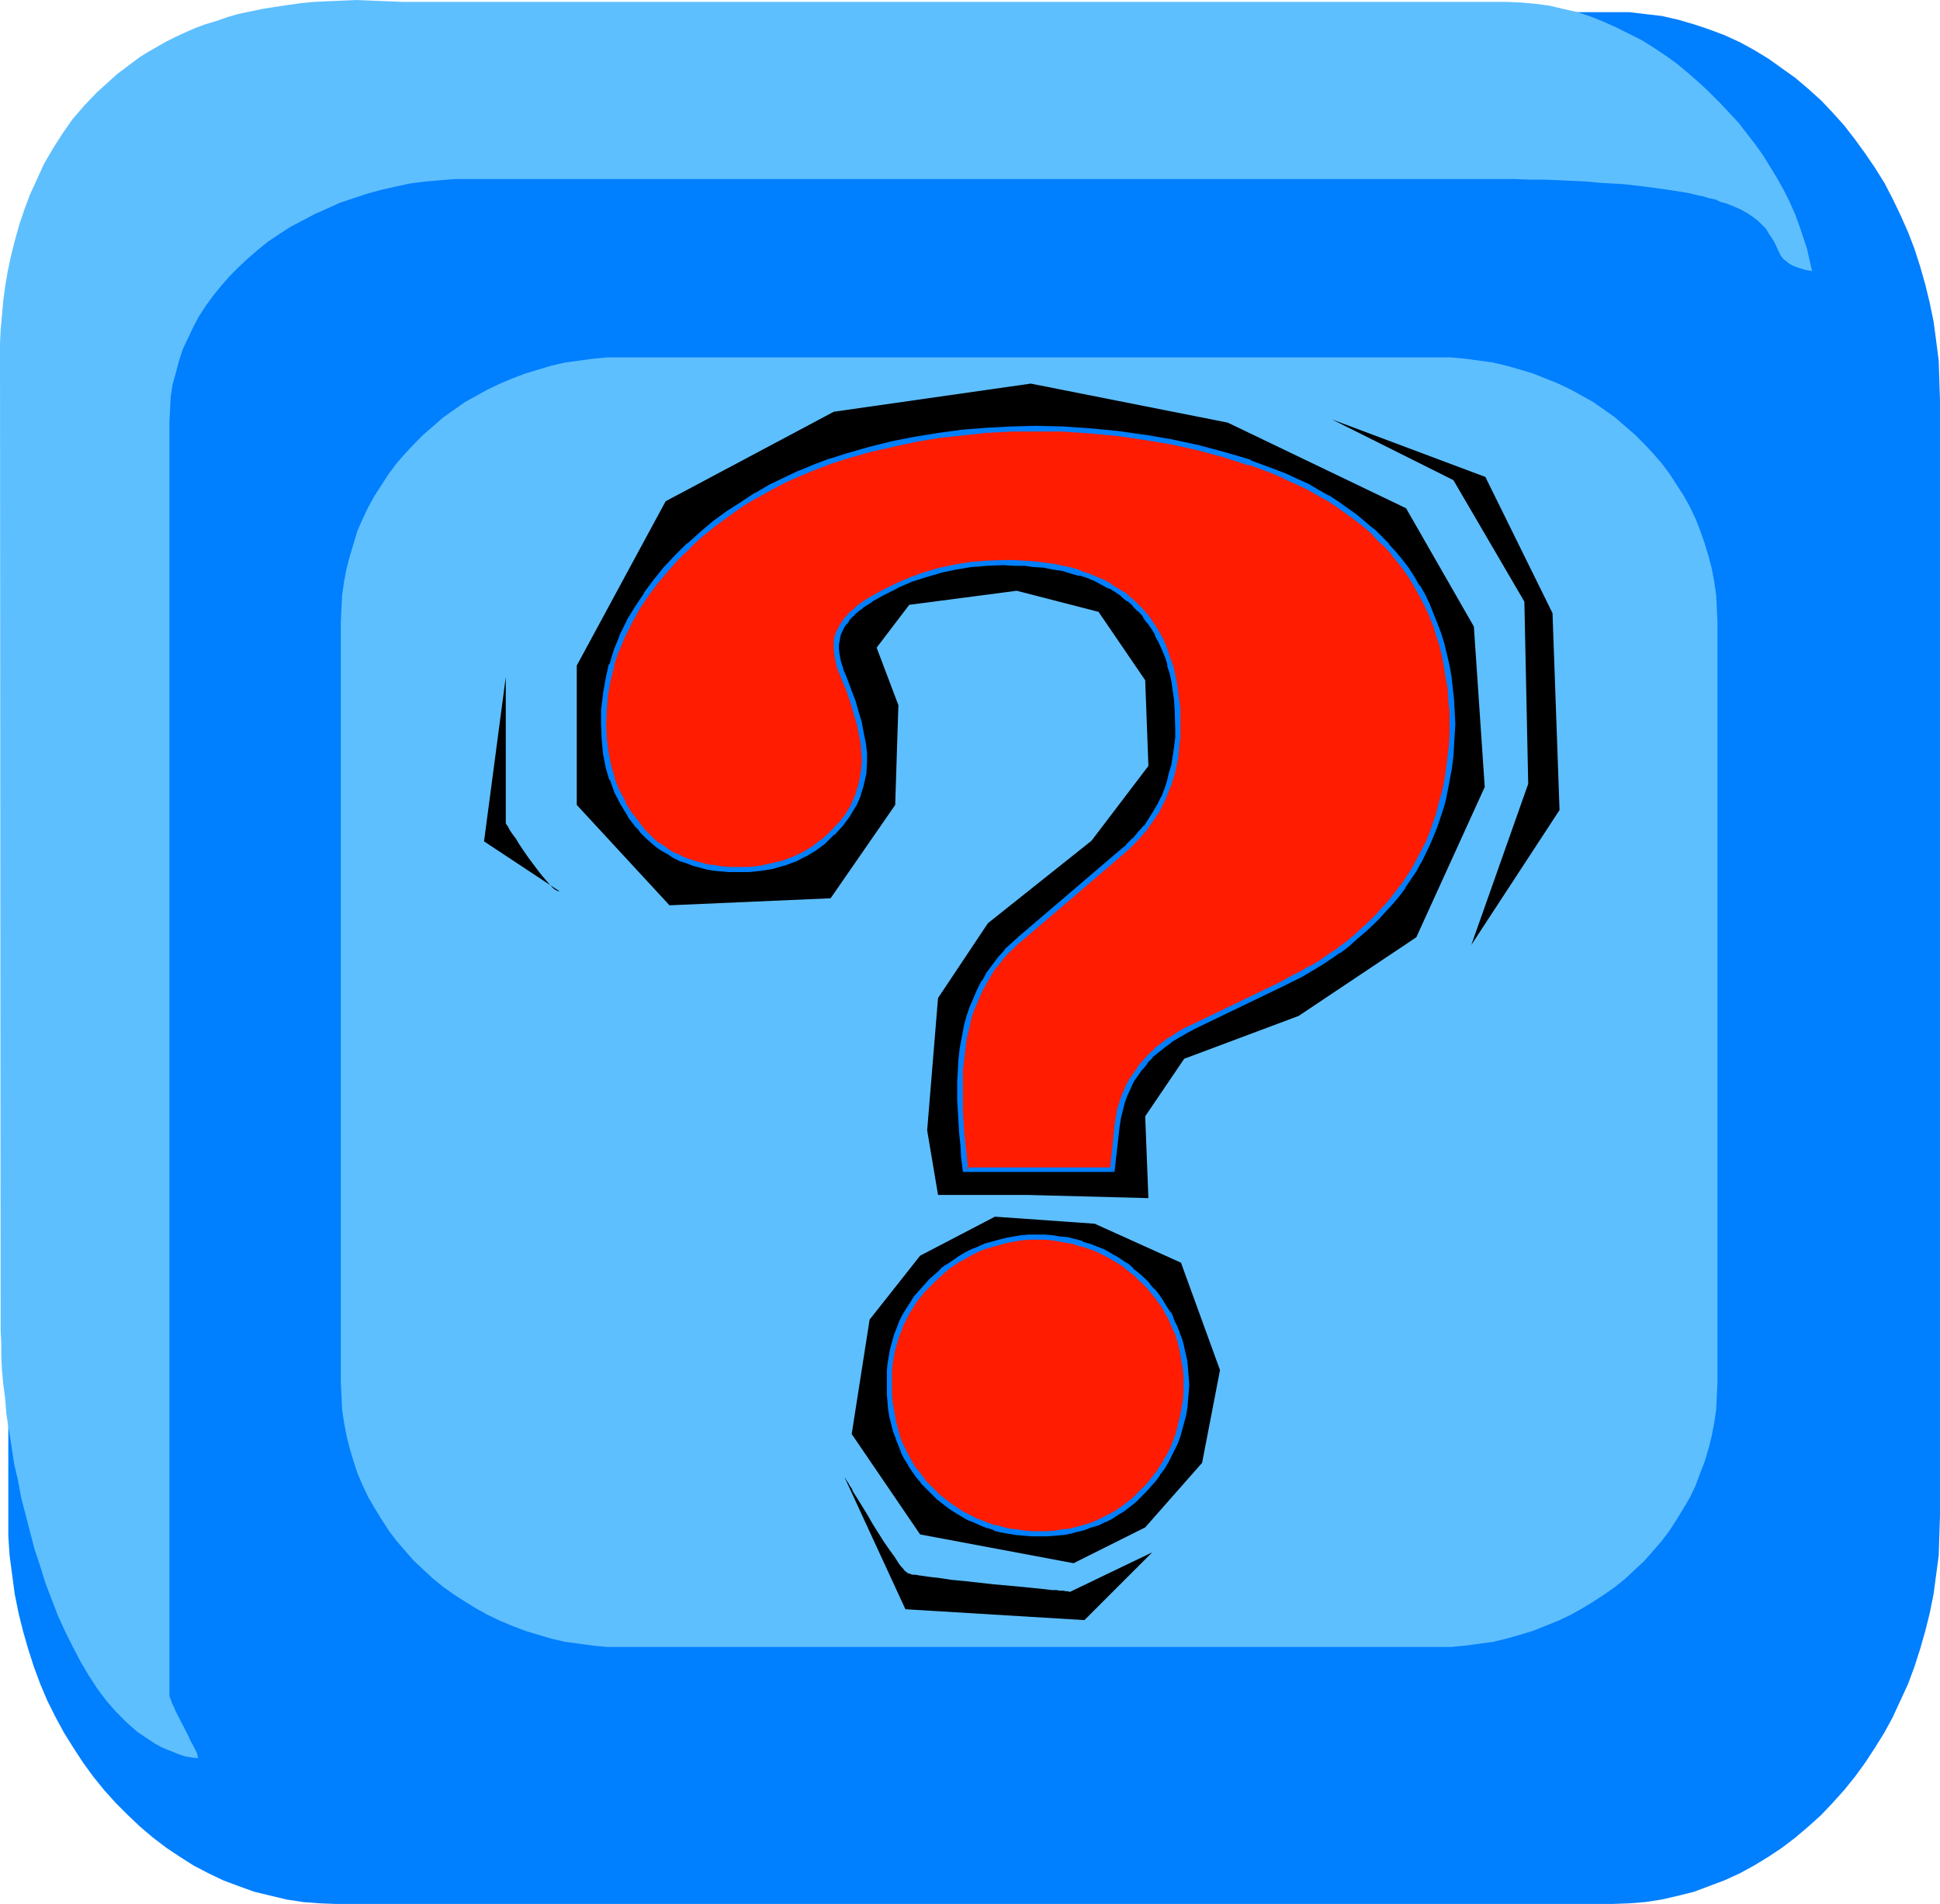
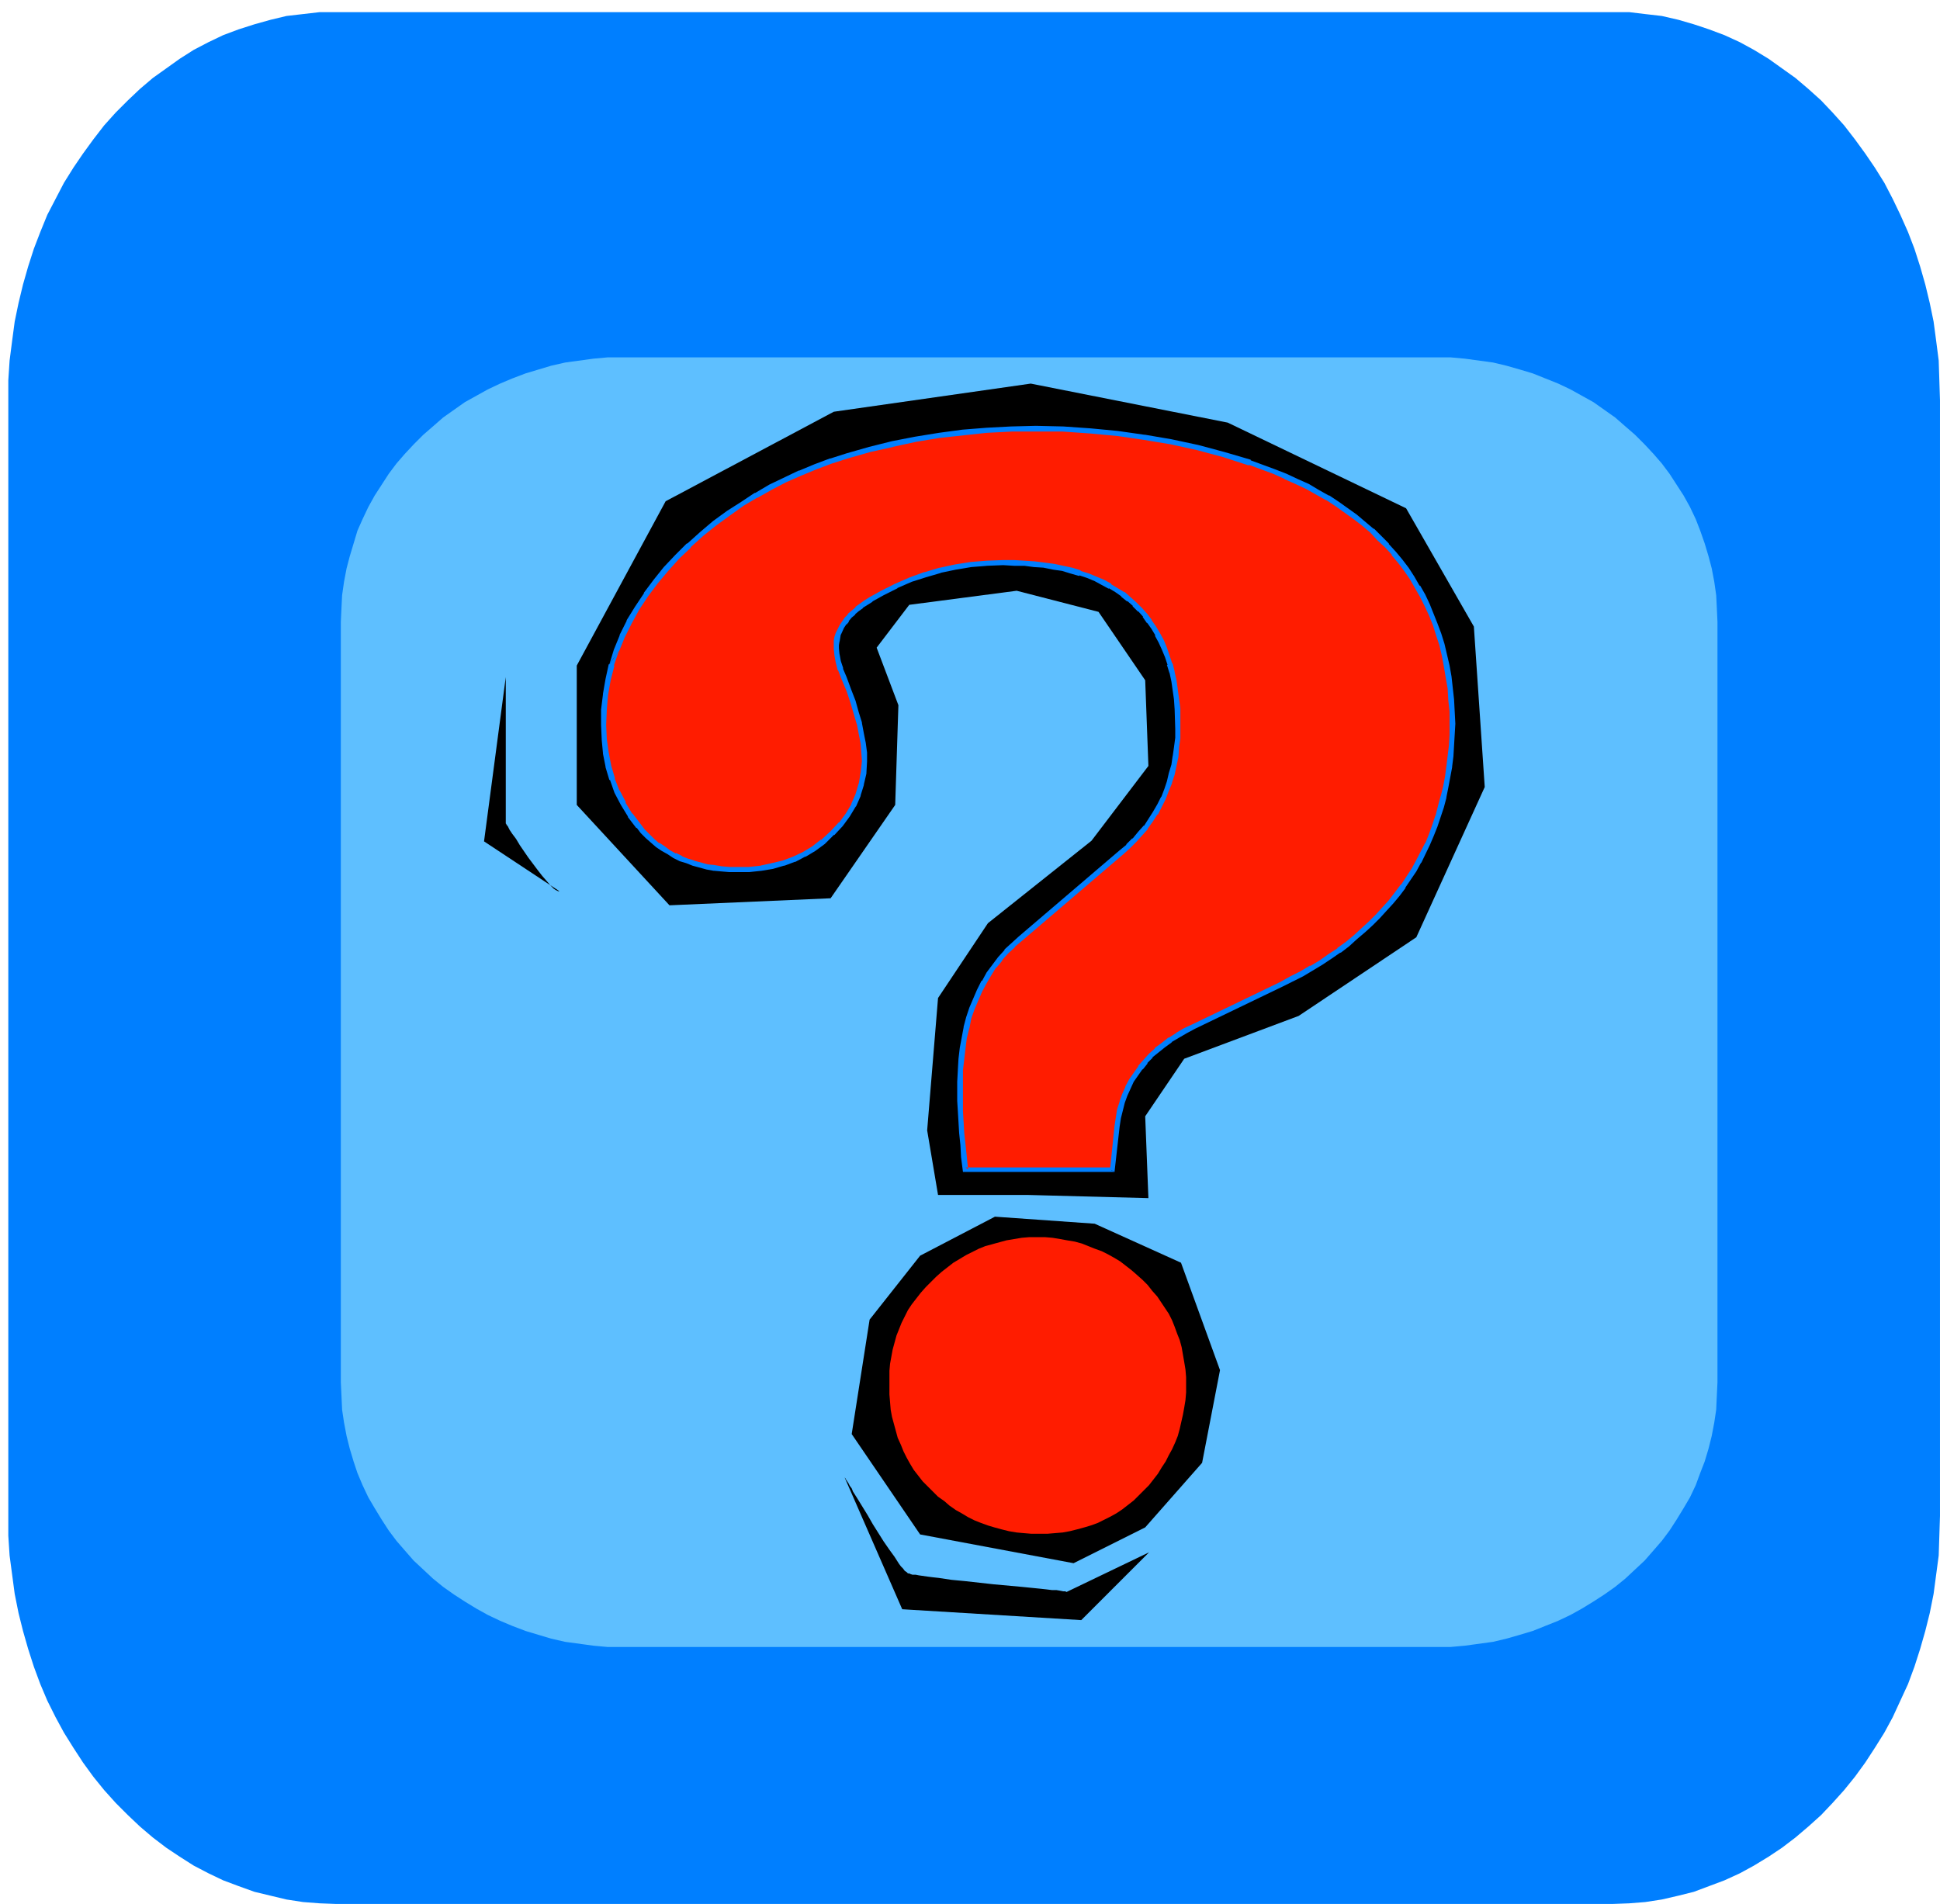
<svg xmlns="http://www.w3.org/2000/svg" xmlns:ns1="http://sodipodi.sourceforge.net/DTD/sodipodi-0.dtd" xmlns:ns2="http://www.inkscape.org/namespaces/inkscape" version="1.0" width="129.724mm" height="127.335mm" id="svg12" ns1:docname="Web Button 46.wmf">
  <ns1:namedview id="namedview12" pagecolor="#ffffff" bordercolor="#000000" borderopacity="0.25" ns2:showpageshadow="2" ns2:pageopacity="0.0" ns2:pagecheckerboard="0" ns2:deskcolor="#d1d1d1" ns2:document-units="mm" />
  <defs id="defs1">
    <pattern id="WMFhbasepattern" patternUnits="userSpaceOnUse" width="6" height="6" x="0" y="0" />
  </defs>
  <path style="fill:#007fff;fill-opacity:1;fill-rule:evenodd;stroke:none" d="m 407.393,481.267 4.363,-0.162 4.04,-0.323 4.202,-0.646 4.202,-0.97 3.878,-0.97 3.878,-1.454 3.878,-1.454 3.878,-1.778 3.555,-1.939 3.717,-2.263 3.394,-2.263 3.394,-2.586 3.232,-2.747 3.232,-2.909 2.909,-3.071 2.909,-3.232 2.747,-3.394 2.586,-3.555 2.424,-3.717 2.424,-3.879 2.101,-3.879 1.939,-4.202 1.939,-4.202 1.616,-4.363 1.454,-4.525 1.293,-4.525 1.131,-4.525 0.97,-4.848 0.646,-4.848 0.646,-4.848 0.162,-5.01 0.162,-5.01 v -282.005 l -0.162,-5.01 -0.162,-5.01 -0.646,-5.01 -0.646,-4.848 -0.97,-4.687 -1.131,-4.687 -1.293,-4.525 -1.454,-4.525 -1.616,-4.202 -1.939,-4.363 -1.939,-4.04 -2.101,-4.04 -2.424,-3.879 -2.424,-3.555 -2.586,-3.555 -2.747,-3.555 -2.909,-3.232 -2.909,-3.071 -3.232,-2.909 -3.232,-2.747 -3.394,-2.424 -3.394,-2.424 -3.717,-2.263 -3.555,-1.939 -3.878,-1.778 -3.878,-1.454 -3.878,-1.293 -3.878,-1.131 -4.202,-0.97 -4.202,-0.485 -4.04,-0.485 H 407.393 85.002 80.8 l -4.202,0.485 -4.202,0.485 -4.04,0.97 -4.04,1.131 -4.04,1.293 -3.878,1.454 -3.717,1.778 -3.717,1.939 -3.555,2.263 -3.394,2.424 -3.394,2.424 -3.232,2.747 -3.07,2.909 -3.07,3.071 -2.909,3.232 -2.747,3.555 -2.586,3.555 -2.424,3.555 -2.424,3.879 -2.101,4.04 -2.101,4.04 -1.778,4.363 -1.616,4.202 -1.454,4.525 -1.293,4.525 -1.131,4.687 -0.97,4.687 -0.646,4.848 -0.646,5.01 -0.323,5.01 v 5.01 282.005 5.01 l 0.323,5.01 0.646,4.848 0.646,4.848 0.97,4.848 1.131,4.525 1.293,4.525 1.454,4.525 1.616,4.363 1.778,4.202 2.101,4.202 2.101,3.879 2.424,3.879 2.424,3.717 2.586,3.555 2.747,3.394 2.909,3.232 3.07,3.071 3.07,2.909 3.232,2.747 3.394,2.586 3.394,2.263 3.555,2.263 3.717,1.939 3.717,1.778 3.878,1.454 4.04,1.454 4.04,0.97 4.04,0.97 4.202,0.646 4.202,0.323 4.202,0.162 z" id="path1" />
  <path style="fill:#5ebfff;fill-opacity:1;fill-rule:evenodd;stroke:none" d="m 362.953,416.301 h 3.717 l 3.555,-0.323 3.555,-0.485 3.555,-0.485 3.394,-0.808 3.394,-0.97 3.232,-0.97 3.232,-1.293 3.232,-1.293 3.07,-1.454 2.909,-1.616 2.909,-1.778 2.747,-1.778 2.747,-1.939 2.586,-2.101 2.424,-2.263 2.424,-2.263 2.262,-2.586 2.101,-2.424 1.939,-2.586 1.778,-2.747 1.778,-2.909 1.616,-2.747 1.454,-3.071 1.131,-3.071 1.131,-2.909 0.97,-3.232 0.808,-3.232 0.646,-3.394 0.485,-3.232 0.162,-3.555 0.162,-3.394 V 157.244 l -0.162,-3.555 -0.162,-3.232 -0.485,-3.394 -0.646,-3.394 -0.808,-3.071 -0.97,-3.232 -1.131,-3.232 -1.131,-2.909 -1.454,-3.071 -1.616,-2.909 -1.778,-2.747 -1.778,-2.747 -1.939,-2.586 -2.101,-2.424 -2.262,-2.424 -2.424,-2.424 -2.424,-2.101 -2.586,-2.263 -2.747,-1.939 -2.747,-1.939 -2.909,-1.616 -2.909,-1.616 -3.07,-1.454 -3.232,-1.293 -3.232,-1.293 -3.232,-0.97 -3.394,-0.97 -3.394,-0.808 -3.555,-0.485 -3.555,-0.485 -3.555,-0.323 h -3.717 -205.878 -3.555 l -3.555,0.323 -3.555,0.485 -3.555,0.485 -3.555,0.808 -3.232,0.97 -3.232,0.97 -3.394,1.293 -3.07,1.293 -3.07,1.454 -2.909,1.616 -2.909,1.616 -2.747,1.939 -2.747,1.939 -2.586,2.263 -2.424,2.101 -2.424,2.424 -2.262,2.424 -2.101,2.424 -1.939,2.586 -1.778,2.747 -1.778,2.747 -1.616,2.909 -1.454,3.071 -1.293,2.909 -0.97,3.232 -0.97,3.232 -0.808,3.071 -0.646,3.394 -0.485,3.394 -0.162,3.232 -0.162,3.555 v 192.151 l 0.162,3.394 0.162,3.555 0.485,3.232 0.646,3.394 0.808,3.232 0.97,3.232 0.97,2.909 1.293,3.071 1.454,3.071 1.616,2.747 1.778,2.909 1.778,2.747 1.939,2.586 2.101,2.424 2.262,2.586 2.424,2.263 2.424,2.263 2.586,2.101 2.747,1.939 2.747,1.778 2.909,1.778 2.909,1.616 3.07,1.454 3.07,1.293 3.394,1.293 3.232,0.97 3.232,0.97 3.555,0.808 3.555,0.485 3.555,0.485 3.555,0.323 h 3.555 z" id="path2" />
-   <path style="fill:#5ebfff;fill-opacity:1;fill-rule:evenodd;stroke:none" d="M 42.824,428.26 V 106.499 l 0.162,-3.071 0.162,-3.232 0.485,-3.071 0.808,-2.909 0.808,-3.071 0.97,-2.909 1.293,-2.747 1.293,-2.747 1.454,-2.747 1.778,-2.747 1.778,-2.424 2.101,-2.586 2.101,-2.424 2.262,-2.263 2.424,-2.263 2.424,-2.101 2.586,-2.101 2.909,-1.939 2.747,-1.778 3.07,-1.616 3.07,-1.616 3.232,-1.454 3.232,-1.454 3.394,-1.131 3.394,-1.131 3.555,-0.97 3.555,-0.808 3.717,-0.808 3.717,-0.485 3.878,-0.323 3.878,-0.323 h 3.878 255.005 4.363 4.202 l 4.202,0.162 h 3.878 l 3.717,0.162 3.394,0.162 3.394,0.162 3.232,0.323 3.07,0.162 2.909,0.162 2.747,0.323 2.747,0.323 2.424,0.323 2.424,0.323 2.101,0.323 2.101,0.323 1.939,0.323 1.939,0.485 1.616,0.323 1.616,0.485 1.616,0.323 1.293,0.646 1.293,0.323 1.293,0.485 2.262,0.97 1.778,0.97 1.454,0.97 1.454,1.131 0.97,0.97 0.97,0.97 0.646,1.131 0.646,0.97 0.646,0.97 0.485,0.97 0.808,1.778 0.485,0.97 0.646,0.808 0.808,0.646 0.808,0.646 0.97,0.485 1.293,0.485 1.616,0.485 1.778,0.323 -0.646,-2.747 -0.646,-2.909 -0.97,-2.909 -0.97,-2.909 -1.131,-3.071 -1.293,-2.909 -1.454,-2.909 -1.616,-2.909 -1.778,-2.909 -1.778,-2.909 -1.939,-2.747 -2.262,-2.909 -2.101,-2.747 -2.424,-2.586 -2.424,-2.586 -2.586,-2.586 -2.586,-2.424 -2.586,-2.263 -2.909,-2.424 -2.909,-2.101 -2.909,-1.939 -3.07,-1.939 -3.232,-1.616 -3.232,-1.616 -3.232,-1.454 -3.232,-1.293 -3.394,-1.131 -3.555,-0.808 -3.394,-0.808 -3.555,-0.485 -3.555,-0.323 -3.555,-0.162 H 101.969 L 97.929,0.323 93.889,0.162 90.173,0 86.456,0.162 82.739,0.323 79.346,0.485 75.952,0.808 72.558,1.293 l -3.232,0.485 -3.07,0.485 -3.07,0.646 -3.07,0.646 -2.747,0.808 -2.747,0.97 -2.747,0.808 -2.586,0.97 -2.586,1.131 -2.424,1.131 -2.262,1.131 -2.262,1.293 -2.262,1.293 -2.101,1.293 -1.939,1.454 -1.939,1.454 -1.939,1.454 -1.778,1.616 -3.394,3.071 -3.232,3.394 -2.909,3.394 -2.586,3.717 -2.262,3.555 -2.262,3.879 L 9.373,45.25 7.595,49.129 6.141,53.007 4.848,56.886 3.717,60.926 2.747,64.805 1.939,68.683 1.293,72.4 0.808,76.117 0.485,79.834 0.162,83.39 0,86.783 v 3.232 l 0.162,246.452 0.162,3.071 v 3.232 l 0.162,3.394 0.323,3.555 0.485,3.717 0.323,4.04 0.646,4.04 0.646,4.04 0.646,4.363 0.97,4.202 0.808,4.363 1.131,4.363 1.131,4.363 1.131,4.363 1.454,4.363 1.293,4.202 1.616,4.202 1.616,4.202 1.778,3.879 1.939,3.879 1.939,3.717 2.101,3.555 2.101,3.232 2.424,3.232 2.424,2.747 2.586,2.586 2.747,2.424 2.909,1.939 1.454,0.97 1.454,0.808 1.454,0.646 1.616,0.646 1.616,0.646 1.454,0.485 1.778,0.323 1.616,0.162 -0.162,-0.485 -0.162,-0.808 -0.485,-0.97 -0.485,-0.97 -0.646,-1.131 -0.485,-1.131 -2.586,-5.01 -0.646,-1.293 -0.485,-1.131 -0.485,-0.97 -0.323,-0.97 -0.323,-0.808 z" id="path3" />
  <path style="fill:#000000;fill-opacity:1;fill-rule:evenodd;stroke:none" d="m 221.553,163.708 8.242,-10.828 27.149,-3.555 20.685,5.333 11.797,17.292 0.808,21.655 -14.382,18.908 -26.179,20.847 -12.605,18.908 -2.747,33.453 2.747,16.322 h 22.462 l 30.704,0.808 -0.808,-20.686 9.858,-14.545 28.926,-10.828 29.734,-19.878 17.291,-37.978 -2.747,-40.563 -17.13,-29.897 -45.086,-21.655 -49.773,-9.858 -49.773,7.111 -42.501,22.625 -22.462,41.533 v 35.23 l 23.432,25.372 40.723,-1.778 16.322,-23.595 0.808,-25.211 z" id="path4" />
  <path style="fill:#000000;fill-opacity:1;fill-rule:evenodd;stroke:none" d="m 251.449,307.539 -18.907,9.858 -12.766,16.161 -4.525,28.928 17.291,25.372 38.784,7.272 18.099,-9.05 14.382,-16.322 4.525,-23.433 -9.858,-27.15 -21.816,-9.858 z" id="path5" />
  <path style="fill:#ff1c00;fill-opacity:1;fill-rule:evenodd;stroke:none" d="m 281.184,295.742 h -37.168 l -0.323,-3.232 -0.323,-3.071 -0.323,-3.071 -0.162,-2.747 -0.162,-2.747 v -2.586 -4.848 -2.909 l 0.162,-2.909 0.323,-2.586 0.485,-2.747 0.485,-2.586 0.646,-2.424 0.808,-2.263 0.97,-2.424 0.97,-2.263 1.131,-2.101 1.293,-2.101 1.293,-1.939 1.454,-1.939 1.616,-1.778 1.778,-1.616 1.778,-1.616 25.533,-21.817 1.616,-1.454 1.616,-1.616 1.454,-1.616 1.454,-1.616 1.293,-1.778 1.131,-1.778 0.97,-1.939 0.97,-1.939 0.808,-1.939 0.808,-2.101 0.646,-2.101 0.485,-2.101 0.323,-2.263 0.323,-2.263 0.323,-2.263 v -2.424 -2.586 l -0.162,-2.586 -0.162,-2.263 -0.323,-2.424 -0.323,-2.263 -0.485,-2.101 -0.485,-2.101 -0.808,-1.939 -0.646,-2.101 -0.808,-1.778 -0.97,-1.778 -0.97,-1.616 -0.97,-1.616 -1.131,-1.616 -1.293,-1.293 -1.454,-1.454 -1.293,-1.293 -1.616,-1.131 -1.616,-1.131 -1.616,-0.97 -1.778,-0.97 -1.778,-0.808 -2.101,-0.808 -1.939,-0.808 -2.101,-0.485 -2.262,-0.646 -2.262,-0.323 -2.424,-0.485 -2.424,-0.323 -2.586,-0.162 h -2.586 l -2.747,-0.162 -4.202,0.162 -3.878,0.323 -4.04,0.646 -3.878,0.808 -3.717,1.131 -3.717,1.293 -3.555,1.616 -3.555,1.778 -1.454,0.646 -1.454,0.808 -1.131,0.808 -1.293,0.97 -0.97,0.808 -0.97,0.808 -0.97,0.808 -0.808,0.97 -0.646,0.808 -0.646,0.97 -0.808,1.778 -0.162,0.97 -0.323,0.97 v 0.97 0.97 l 0.162,1.454 0.323,1.778 0.646,1.939 0.808,2.263 1.131,3.071 1.131,2.747 0.808,2.909 0.808,2.747 0.485,2.424 0.485,2.586 0.162,2.263 0.162,2.263 -0.162,2.909 -0.646,2.747 -0.808,2.747 -1.131,2.586 -1.454,2.586 -1.778,2.263 -2.101,2.263 -2.424,2.263 -2.424,1.616 -2.424,1.454 -2.424,1.293 -2.747,0.97 -2.747,0.808 -2.909,0.485 -2.909,0.323 h -3.07 -2.101 l -1.778,-0.162 -1.939,-0.162 -1.778,-0.323 -1.778,-0.485 -1.778,-0.485 -1.616,-0.485 -1.454,-0.646 -1.616,-0.808 -1.454,-0.808 -1.454,-0.808 -1.293,-0.97 -1.293,-1.131 -1.293,-1.131 -1.293,-1.293 -0.97,-1.293 -2.101,-2.747 -1.778,-2.909 -1.616,-3.071 -1.131,-3.071 -0.97,-3.232 -0.808,-3.394 -0.323,-3.555 -0.162,-3.555 v -3.879 l 0.485,-3.879 0.646,-3.717 0.97,-3.717 1.131,-3.717 1.454,-3.555 1.778,-3.555 1.939,-3.555 2.262,-3.394 2.586,-3.232 2.424,-3.232 2.909,-3.071 3.07,-2.909 3.07,-2.909 3.394,-2.747 3.555,-2.586 3.394,-2.263 3.555,-2.101 3.555,-2.101 3.717,-1.939 3.717,-1.616 3.878,-1.616 4.04,-1.454 4.04,-1.293 5.656,-1.616 5.818,-1.454 5.818,-1.131 5.979,-0.97 5.818,-0.646 6.141,-0.646 6.141,-0.323 6.302,-0.162 6.949,0.162 6.949,0.485 6.787,0.646 6.787,0.97 6.787,1.131 6.626,1.454 6.626,1.778 6.464,2.101 3.232,0.97 2.909,1.293 2.909,1.131 2.909,1.293 2.747,1.293 2.586,1.454 2.586,1.454 2.262,1.454 2.424,1.616 2.262,1.616 2.101,1.778 2.101,1.778 1.778,1.778 1.939,1.939 1.778,1.939 1.616,2.101 1.454,2.101 1.616,2.101 1.293,2.263 1.293,2.263 1.131,2.424 0.97,2.263 1.131,2.586 0.808,2.424 0.808,2.586 0.646,2.747 0.485,2.747 0.485,2.747 0.485,2.909 0.323,2.747 0.162,3.071 v 3.071 2.747 l -0.162,2.747 -0.323,2.747 -0.162,2.586 -0.485,2.586 -0.485,2.586 -0.646,2.424 -0.485,2.586 -0.808,2.424 -0.808,2.424 -0.97,2.263 -0.97,2.263 -2.101,4.363 -1.293,2.101 -2.747,4.202 -1.454,1.939 -1.454,1.939 -1.778,1.939 -1.616,1.778 -1.778,1.778 -1.939,1.778 -1.939,1.778 -2.101,1.616 -2.101,1.616 -2.262,1.616 -2.262,1.454 -2.424,1.454 -2.424,1.454 -2.586,1.293 -2.586,1.454 -22.139,10.666 -2.101,0.97 -1.939,1.131 -1.939,1.131 -1.778,1.293 -1.616,1.454 -1.454,1.293 -1.454,1.454 -1.293,1.616 -1.131,1.616 -0.97,1.616 -0.97,1.778 -0.808,1.778 -0.646,1.939 -0.646,1.939 -0.323,2.101 -0.323,1.939 z m -56.398,54.623 v -1.939 -1.939 l 0.162,-1.778 0.323,-1.778 0.323,-1.778 0.485,-1.778 0.485,-1.778 0.646,-1.616 0.646,-1.616 0.808,-1.616 0.808,-1.616 0.97,-1.454 1.131,-1.454 1.131,-1.454 1.293,-1.454 1.293,-1.293 1.293,-1.293 1.454,-1.293 1.454,-1.131 1.454,-1.131 1.616,-0.97 1.616,-0.97 1.616,-0.808 1.616,-0.808 1.616,-0.646 1.778,-0.485 1.778,-0.485 1.778,-0.485 1.939,-0.323 1.939,-0.323 1.939,-0.162 h 1.939 1.939 l 1.939,0.162 1.939,0.323 1.778,0.323 1.939,0.323 1.778,0.485 1.616,0.646 1.616,0.646 1.778,0.646 1.616,0.808 1.454,0.808 1.616,0.97 1.454,1.131 1.454,1.131 1.293,1.131 1.454,1.293 1.293,1.293 1.131,1.454 1.293,1.454 0.97,1.454 0.97,1.454 0.97,1.454 0.808,1.616 0.646,1.616 0.646,1.778 0.646,1.616 0.485,1.778 0.646,3.717 0.323,1.939 0.162,1.939 v 1.939 1.939 l -0.162,1.939 -0.323,1.939 -0.323,1.778 -0.808,3.555 -0.485,1.778 -0.646,1.616 -0.808,1.778 -0.808,1.454 -0.808,1.616 -0.97,1.454 -0.97,1.616 -1.131,1.454 -1.131,1.454 -1.293,1.293 -1.293,1.293 -1.293,1.293 -1.454,1.131 -1.454,1.131 -1.454,0.97 -1.454,0.808 -1.616,0.808 -1.616,0.808 -1.778,0.646 -1.616,0.485 -1.778,0.485 -1.939,0.485 -1.778,0.323 -1.939,0.162 -1.939,0.162 h -1.939 -2.101 l -1.939,-0.162 -1.778,-0.162 -1.939,-0.323 -1.939,-0.485 -1.778,-0.485 -1.616,-0.485 -1.778,-0.646 -1.616,-0.646 -1.616,-0.808 -1.616,-0.97 -1.454,-0.808 -1.616,-1.131 -1.293,-1.131 -1.616,-1.131 -1.293,-1.293 -2.586,-2.586 -1.131,-1.454 -1.131,-1.454 -0.97,-1.616 -0.808,-1.454 -0.808,-1.616 -0.646,-1.616 -0.808,-1.778 -0.485,-1.778 -0.485,-1.778 -0.485,-1.778 -0.323,-1.778 -0.162,-1.939 -0.162,-1.939 z" id="path6" />
  <path style="fill:#007fff;fill-opacity:1;fill-rule:evenodd;stroke:none" d="m 280.537,295.58 0.646,-0.485 h -37.168 l 0.646,0.485 -0.323,-3.232 -0.323,-3.071 -0.323,-2.909 -0.162,-2.909 v 0.162 l -0.162,-2.747 v -0.162 -2.586 0.162 -4.848 -2.909 0 l 0.323,-2.747 0.323,-2.747 v 0 l 0.323,-2.586 0.646,-2.586 v 0.162 l 0.485,-2.586 v 0 l 0.808,-2.263 v 0 l 0.97,-2.263 0.97,-2.263 v 0 l 1.131,-2.101 v 0 l 1.131,-1.939 1.293,-2.101 v 0.162 l 1.616,-1.939 h -0.162 l 1.616,-1.778 v 0 l 1.778,-1.616 h -0.162 l 1.939,-1.616 25.533,-21.817 1.616,-1.454 v 0 l 1.616,-1.616 v 0 l 1.454,-1.616 1.454,-1.616 v -0.162 l 1.293,-1.778 1.131,-1.778 h 0.162 l 0.97,-1.939 0.97,-1.939 v 0 l 0.808,-2.101 0.808,-1.939 v -0.162 l 0.646,-1.939 0.485,-2.263 v 0 l 0.485,-2.263 v 0 l 0.162,-2.424 0.323,-2.263 v 0 -2.424 -5.171 0 l -0.323,-2.424 -0.323,-2.263 v -0.162 l -0.323,-2.263 -0.485,-2.101 v -0.162 l -0.485,-1.939 -0.162,-0.162 -0.646,-1.939 -0.646,-1.939 -0.808,-1.939 v 0 l -0.97,-1.778 v 0 l -0.97,-1.616 -1.131,-1.616 v -0.162 l -1.131,-1.454 v 0 l -1.293,-1.454 v 0 l -1.454,-1.454 v 0 l -1.454,-1.293 v 0 l -1.454,-1.293 h -0.162 l -1.616,-0.97 -1.616,-0.97 v -0.162 l -1.778,-0.97 -1.939,-0.808 v 0 l -1.939,-0.808 v 0 l -2.101,-0.646 v -0.162 l -2.101,-0.646 -2.262,-0.485 v 0 l -2.262,-0.485 -2.424,-0.323 v 0 l -2.586,-0.323 -2.586,-0.162 -2.586,-0.162 v 0 h -2.747 l -4.202,0.162 v 0 l -4.04,0.323 v 0 l -4.04,0.646 -3.717,0.808 h -0.162 l -3.717,1.131 h -0.162 l -3.555,1.293 -3.717,1.616 v 0 l -3.555,1.778 -1.454,0.808 -1.454,0.808 v 0 l -1.293,0.808 -1.131,0.808 v 0 l -1.131,0.808 v 0.162 l -0.97,0.808 v 0 l -0.97,0.808 v 0.162 l -0.808,0.808 v 0 l -0.646,0.97 v 0 l -0.646,0.97 v 0 l -0.97,1.939 -0.323,0.97 v 0 l -0.162,0.97 v 0.162 0.808 1.131 l 0.162,1.616 v 0 l 0.323,1.778 v 0 l 0.485,1.939 0.162,0.162 0.808,2.101 1.293,3.071 0.97,2.909 v 0 l 0.808,2.747 0.808,2.747 v -0.162 l 0.485,2.586 0.485,2.424 v 0 l 0.162,2.263 v 0 l 0.162,2.263 V 192.313 l -0.323,3.071 v -0.162 l -0.485,2.909 v -0.162 l -0.808,2.747 v 0 l -1.131,2.586 0.162,-0.162 -1.454,2.424 v 0 l -1.778,2.424 v -0.162 l -2.101,2.263 v 0 l -2.424,2.263 v -0.162 l -2.262,1.778 v 0 l -2.424,1.454 v 0 l -2.424,1.131 v 0 l -2.586,0.97 v 0 l -2.747,0.646 v 0 l -2.909,0.646 h 0.162 l -3.07,0.323 h 0.162 -3.07 -2.101 0.162 l -1.939,-0.162 -1.939,-0.323 h 0.162 l -1.778,-0.162 v 0 l -1.778,-0.485 -1.778,-0.485 h 0.162 l -1.616,-0.485 -1.616,-0.646 h 0.162 l -1.616,-0.808 v 0.162 l -1.454,-0.808 -1.293,-0.97 -1.454,-0.97 v 0.162 l -1.293,-1.131 -1.131,-1.131 v 0 l -1.293,-1.293 v 0 l -0.97,-1.293 v 0 l -2.101,-2.747 v 0.162 l -1.778,-2.909 h 0.162 l -1.616,-3.071 v 0.162 l -1.293,-3.232 0.162,0.162 -0.97,-3.232 v 0 l -0.646,-3.394 v 0 l -0.485,-3.394 v 0 l -0.162,-3.555 0.162,-3.879 v 0 l 0.323,-3.879 v 0.162 l 0.646,-3.717 v 0 l 0.97,-3.717 h -0.162 l 1.293,-3.717 -2.424,3.394 h -0.162 l -0.808,3.717 v 0 l -0.646,3.717 v 0.162 l -0.485,3.879 v 0 3.879 l 0.162,3.555 v 0.162 l 0.323,3.394 v 0.162 l 0.646,3.232 v 0.162 l 0.97,3.232 h 0.162 l 1.131,3.232 v 0 l 1.616,3.071 v 0 l 1.778,2.909 v 0.162 l 2.101,2.747 h 0.162 l 0.97,1.293 v 0 l 1.293,1.293 v 0 l 1.293,1.131 1.293,1.131 v 0 l 1.454,0.97 1.454,0.808 1.454,0.97 v 0 l 1.616,0.808 v 0 l 1.616,0.485 1.616,0.646 v 0 l 1.778,0.485 1.778,0.485 v 0 l 1.778,0.323 h 0.162 l 1.778,0.162 1.939,0.162 v 0 h 2.101 3.07 v 0 l 3.07,-0.323 v 0 l 2.909,-0.485 v 0 l 2.747,-0.808 h 0.162 l 2.586,-0.97 h 0.162 l 2.424,-1.293 h 0.162 l 2.424,-1.454 v 0 l 2.424,-1.778 v 0 l 2.262,-2.263 h 0.162 l 2.101,-2.263 v 0 l 1.778,-2.424 v 0 l 1.454,-2.424 0.162,-0.162 1.131,-2.586 v -0.162 l 0.808,-2.586 v -0.162 l 0.646,-2.747 v -0.162 l 0.162,-2.909 v 0 -2.263 0 l -0.323,-2.424 v 0 l -0.485,-2.424 -0.485,-2.586 v -0.162 l -0.808,-2.586 -0.808,-2.909 v 0 l -1.131,-2.909 -1.131,-3.071 -0.97,-2.263 0.162,0.162 -0.646,-1.939 v 0 l -0.323,-1.778 v 0.162 l -0.162,-1.616 v 0.162 -0.97 0 l 0.162,-0.97 v 0.162 l 0.162,-0.97 v 0 l 0.162,-0.97 v 0.162 l 0.808,-1.778 v 0 l 0.646,-0.97 v 0.162 l 0.646,-0.808 h -0.162 l 0.808,-0.97 v 0 l 0.97,-0.808 h -0.162 l 0.97,-0.808 v 0 l 1.131,-0.808 h -0.162 l 1.293,-0.808 1.293,-0.808 h -0.162 l 1.454,-0.808 1.454,-0.808 3.555,-1.778 h -0.162 l 3.717,-1.616 3.555,-1.131 v 0 l 3.878,-1.131 h -0.162 l 3.878,-0.808 3.878,-0.646 v 0 l 4.04,-0.323 h -0.162 l 4.202,-0.162 2.747,0.162 h -0.162 2.747 l 2.424,0.323 2.586,0.162 h -0.162 l 2.424,0.485 2.262,0.323 v 0 l 2.101,0.646 2.262,0.646 v -0.162 l 1.939,0.646 v 0 l 1.939,0.808 v 0 l 1.778,0.97 1.778,0.97 v -0.162 l 1.616,0.97 1.616,1.131 h -0.162 l 1.616,1.293 v -0.162 l 1.454,1.293 h -0.162 l 1.454,1.454 v -0.162 l 1.293,1.454 h -0.162 l 1.131,1.616 v -0.162 l 1.131,1.616 0.97,1.616 h -0.162 l 0.97,1.778 v 0 l 0.808,1.778 0.808,1.939 0.646,1.939 h -0.162 l 0.646,2.101 v -0.162 l 0.485,2.263 0.323,2.263 v 0 l 0.323,2.263 0.162,2.424 v -0.162 l 0.162,5.171 v 2.424 -0.162 l -0.323,2.424 -0.323,2.263 v -0.162 l -0.323,2.263 v 0 l -0.646,2.101 -0.485,2.101 v 0 l -0.646,1.939 -0.808,2.101 v -0.162 l -0.97,1.939 -1.131,1.939 v 0 l -1.131,1.778 -1.131,1.778 v -0.162 l -1.454,1.616 -1.454,1.778 v -0.162 l -1.616,1.616 h 0.162 l -1.778,1.454 -25.533,21.817 -1.778,1.616 v 0 l -1.778,1.616 v 0.162 l -1.616,1.778 v 0 l -1.454,1.939 v 0 l -1.454,1.939 -1.131,2.101 h -0.162 l -1.131,2.263 v 0 l -0.97,2.263 -0.97,2.263 v 0 l -0.808,2.424 v 0 l -0.646,2.424 v 0.162 l -0.485,2.586 -0.485,2.586 v 0 l -0.323,2.747 -0.162,2.747 v 0.162 l -0.162,2.909 v 4.848 0 l 0.162,2.586 v 0 l 0.162,2.747 v 0 l 0.162,2.747 0.323,3.071 0.162,3.071 0.485,3.717 h 38.299 z" id="path7" />
  <path style="fill:#007fff;fill-opacity:1;fill-rule:evenodd;stroke:none" d="m 156.429,164.517 v 0.162 l 1.454,-3.555 v 0 l 1.778,-3.555 v 0 l 1.939,-3.555 v 0 l 2.262,-3.394 v 0 l 2.424,-3.232 2.586,-3.071 v 0 l 2.747,-3.071 v 0 l 3.07,-2.909 h -0.162 l 3.232,-2.909 v 0 l 3.232,-2.586 v 0 l 3.555,-2.586 3.394,-2.424 3.555,-2.101 -0.162,0.162 3.717,-2.101 3.717,-1.939 3.717,-1.616 v 0 l 3.878,-1.616 3.878,-1.454 v 0 l 4.04,-1.293 v 0 l 5.656,-1.616 5.818,-1.293 h -0.162 l 5.979,-1.293 5.818,-0.97 v 0 l 5.979,-0.646 5.979,-0.646 6.302,-0.323 h -0.162 6.302 6.949 -0.162 l 6.949,0.485 6.949,0.646 6.626,0.97 v 0 l 6.787,1.131 6.626,1.454 v 0 l 6.626,1.778 6.464,2.101 v -0.162 l 3.07,1.131 3.07,1.131 2.909,1.293 h -0.162 l 2.909,1.293 2.747,1.293 2.586,1.454 2.586,1.454 -0.162,-0.162 2.424,1.616 2.262,1.616 2.262,1.616 v 0 l 2.101,1.616 2.101,1.778 v 0 l 1.778,1.939 1.939,1.778 v 0 l 1.778,1.939 h -0.162 l 1.778,2.101 1.454,1.939 v 0 l 1.454,2.101 1.293,2.263 v 0 l 1.293,2.263 1.131,2.263 v 0 l 1.131,2.424 0.97,2.424 0.808,2.586 v 0 l 0.808,2.424 0.646,2.747 v 0 l 0.485,2.586 0.485,2.909 0.485,2.747 v 0 l 0.162,2.909 0.323,2.909 v 0 3.071 2.747 0 l -0.162,2.747 -0.323,2.586 -0.323,2.747 v -0.162 l -0.323,2.586 -0.485,2.586 -0.646,2.586 v -0.162 l -0.646,2.424 -0.646,2.586 v -0.162 l -0.808,2.424 -0.808,2.263 -0.97,2.424 v -0.162 l -2.262,4.363 v 0 l -1.131,2.101 -2.747,4.202 v -0.162 l -1.454,1.939 -1.616,2.101 v 0 l -1.616,1.778 v 0 l -1.616,1.778 -1.778,1.778 -1.939,1.778 v 0 l -1.939,1.778 v 0 l -1.939,1.616 -2.262,1.616 h 0.162 l -2.262,1.454 -2.262,1.616 -2.424,1.454 v -0.162 l -2.424,1.454 -2.586,1.293 -2.586,1.454 -22.139,10.666 -2.101,0.97 -1.939,1.131 -0.162,0.162 -1.778,1.131 h -0.162 l -1.616,1.293 -1.778,1.293 v 0.162 l -1.454,1.293 v 0 l -1.454,1.616 v 0 l -1.293,1.454 v 0.162 l -1.131,1.616 -1.131,1.616 v 0 l -0.97,1.778 v 0.162 l -0.808,1.778 -0.646,1.778 v 0.162 l -0.646,1.939 v 0 l -0.323,2.101 -0.323,2.101 v 0 l -1.131,10.989 1.131,0.646 1.293,-11.474 v 0 l 0.323,-2.101 0.485,-1.939 v 0 l 0.485,-1.939 v 0 l 0.646,-1.778 0.808,-1.778 v 0 l 0.808,-1.778 v 0 l 1.131,-1.616 1.131,-1.616 v 0.162 l 1.293,-1.616 h -0.162 l 1.454,-1.454 h -0.162 l 1.616,-1.293 v 0 l 1.616,-1.293 1.778,-1.293 h -0.162 l 1.939,-1.131 v 0 l 1.939,-1.131 2.101,-1.131 22.139,-10.666 2.586,-1.293 2.586,-1.293 2.424,-1.454 v 0 l 2.424,-1.454 2.424,-1.616 2.101,-1.454 h 0.162 l 2.101,-1.616 1.939,-1.778 v 0 l 2.101,-1.778 v 0 l 1.939,-1.778 1.778,-1.778 1.616,-1.778 v 0 l 1.778,-1.939 v 0 l 1.616,-1.939 1.454,-1.939 v -0.162 l 2.747,-4.04 1.131,-2.101 0.162,-0.162 2.101,-4.363 v 0 l 0.97,-2.263 0.97,-2.424 0.808,-2.424 v 0 l 0.808,-2.424 0.646,-2.424 v -0.162 l 0.485,-2.424 0.485,-2.586 0.485,-2.586 v -0.162 l 0.323,-2.586 0.162,-2.747 0.162,-2.747 v 0 l 0.162,-2.747 -0.162,-3.071 v 0 l -0.162,-3.071 -0.323,-2.909 v 0 l -0.323,-2.909 -0.485,-2.747 -0.646,-2.747 v 0 l -0.646,-2.747 -0.808,-2.586 v 0 l -0.97,-2.586 -0.97,-2.424 -0.97,-2.424 v 0 l -1.131,-2.424 -1.293,-2.263 h -0.162 l -1.293,-2.263 -1.454,-2.263 v 0 l -1.616,-2.101 -1.616,-1.939 v 0 l -1.778,-1.939 v -0.162 l -1.939,-1.939 -1.778,-1.778 h -0.162 l -2.101,-1.778 -2.101,-1.778 v 0 l -2.262,-1.616 -2.262,-1.616 -2.424,-1.616 h -0.162 l -2.586,-1.454 -2.424,-1.454 -2.909,-1.293 -2.747,-1.293 v 0 l -2.909,-1.131 -3.07,-1.131 -3.07,-1.131 v -0.162 l -6.626,-1.939 -6.626,-1.778 v 0 l -6.787,-1.454 -6.626,-1.131 h -0.162 l -6.787,-0.97 -6.787,-0.646 -6.949,-0.485 v 0 l -6.949,-0.162 -6.302,0.162 v 0 l -6.141,0.323 -6.141,0.485 -5.979,0.808 v 0 l -5.979,0.97 -5.818,1.131 v 0 l -5.818,1.454 -5.656,1.616 v 0 l -4.04,1.293 h -0.162 l -3.878,1.454 -3.878,1.616 h -0.162 l -3.717,1.778 -3.717,1.778 -3.555,2.101 h -0.162 l -3.394,2.263 -3.555,2.263 -3.555,2.586 v 0 l -3.232,2.747 v 0 l -3.232,2.909 h -0.162 l -2.909,2.909 v 0 l -2.909,3.071 v 0 l -2.586,3.232 -2.424,3.232 v 0.162 l -2.262,3.394 v 0 l -2.101,3.394 v 0.162 l -1.778,3.555 v 0.162 l -1.454,3.555 v 0 l -1.131,3.717 z" id="path8" />
-   <path style="fill:#007fff;fill-opacity:1;fill-rule:evenodd;stroke:none" d="m 225.432,350.365 v -1.939 -1.939 0.162 l 0.162,-1.939 0.323,-1.778 v 0 l 0.323,-1.778 v 0.162 l 0.485,-1.778 v 0 l 0.485,-1.616 v 0 l 0.646,-1.616 0.646,-1.778 v 0.162 l 0.808,-1.616 0.808,-1.616 v 0.162 l 0.97,-1.616 0.97,-1.454 v 0 l 1.293,-1.454 h -0.162 l 1.293,-1.293 v 0 l 1.293,-1.293 1.293,-1.293 v 0 l 1.454,-1.293 v 0 l 1.293,-1.131 v 0 l 1.616,-1.131 1.454,-0.97 v 0.162 l 1.616,-0.97 1.454,-0.808 v 0 l 1.616,-0.808 1.778,-0.646 v 0 l 1.616,-0.485 v 0 l 1.778,-0.485 v 0 l 1.778,-0.485 1.939,-0.323 h -0.162 l 1.939,-0.323 1.939,-0.162 v 0 h 1.939 1.939 v 0 l 1.939,0.162 1.778,0.323 v 0 l 1.778,0.323 1.939,0.323 h -0.162 l 1.778,0.646 v -0.162 l 1.778,0.646 v 0 l 1.616,0.485 1.616,0.808 v 0 l 1.616,0.808 1.454,0.808 v 0 l 1.616,0.97 1.454,0.97 h -0.162 l 1.454,1.131 v 0 l 1.454,1.131 h -0.162 l 1.454,1.293 1.293,1.293 v 0 l 1.131,1.293 v 0 l 1.131,1.454 v 0 l 1.131,1.454 0.97,1.454 0.808,1.616 v -0.162 l 0.808,1.616 v 0 l 0.646,1.616 0.808,1.616 v 0 l 0.485,1.616 v 0 l 0.485,1.778 v 0 l 0.646,3.717 v -0.162 l 0.323,1.939 0.162,1.939 v 0 1.939 1.939 0 l -0.162,1.939 -0.323,1.778 v 0 l -0.323,1.778 v 0 l -0.808,3.555 v 0 l -0.485,1.778 v -0.162 l -0.646,1.778 -0.646,1.616 v 0 l -0.808,1.616 -0.97,1.454 h 0.162 l -0.97,1.454 -0.97,1.616 v -0.162 l -1.131,1.454 -1.131,1.454 v 0 l -1.293,1.293 v 0 l -1.293,1.293 -1.293,1.293 v 0 l -1.293,0.97 -1.454,1.131 v 0 l -1.454,0.97 v 0 l -1.454,0.808 -1.616,0.808 v 0 l -1.616,0.808 -1.616,0.646 v 0 l -1.616,0.485 v 0 l -1.778,0.485 v 0 l -1.778,0.485 -1.939,0.162 h 0.162 l -1.939,0.323 -1.939,0.162 v 0 h -1.939 -2.101 0.162 l -1.939,-0.162 -1.939,-0.323 v 0 l -1.778,-0.162 -1.939,-0.485 h 0.162 l -1.778,-0.485 v 0.162 l -1.778,-0.646 v 0 l -1.616,-0.646 -1.778,-0.646 h 0.162 l -1.616,-0.808 -1.616,-0.808 v 0 l -1.454,-0.97 -1.454,-0.97 v 0 l -1.454,-1.131 -1.454,-1.131 v 0 l -1.293,-1.293 -2.586,-2.586 h 0.162 l -1.131,-1.454 -1.131,-1.454 v 0.162 l -0.97,-1.616 v 0 l -0.808,-1.454 -0.808,-1.616 v 0 l -0.808,-1.616 -0.646,-1.616 v 0 l -0.485,-1.778 v 0 l -0.485,-1.778 v 0.162 l -0.323,-1.939 -0.323,-1.778 v 0 l -0.323,-1.778 -0.162,-2.101 v 0.162 -2.101 h -1.293 v 2.101 0 l 0.162,1.939 0.162,1.939 v 0 l 0.323,1.939 0.485,1.778 v 0.162 l 0.485,1.778 v 0 l 0.646,1.616 v 0.162 l 0.646,1.616 0.646,1.616 v 0.162 l 0.808,1.616 0.97,1.454 v 0.162 l 0.97,1.454 v 0 l 1.131,1.616 1.131,1.293 v 0.162 l 2.586,2.586 1.293,1.293 0.162,0.162 1.454,1.131 1.454,1.131 v 0 l 1.454,0.97 1.616,0.97 v 0 l 1.616,0.97 1.616,0.646 v 0 l 1.778,0.808 1.616,0.646 h 0.162 l 1.616,0.485 v 0.162 l 1.778,0.485 h 0.162 l 1.778,0.323 1.939,0.323 v 0 l 1.939,0.162 1.939,0.162 v 0 h 2.101 1.939 v 0 l 2.101,-0.162 1.778,-0.162 h 0.162 l 1.778,-0.323 1.778,-0.485 h 0.162 l 1.778,-0.485 v 0 l 1.616,-0.646 h 0.162 l 1.616,-0.485 1.616,-0.808 h 0.162 l 1.616,-0.808 1.454,-0.97 v 0 l 1.616,-0.97 v 0 l 1.454,-1.131 1.454,-1.131 v 0 l 1.293,-1.293 1.293,-1.293 v 0 l 1.293,-1.454 v 0 l 1.293,-1.454 0.97,-1.293 v -0.162 l 1.131,-1.454 0.97,-1.616 v 0 l 0.808,-1.616 0.808,-1.616 v 0 l 0.808,-1.616 0.646,-1.778 v 0 l 0.485,-1.778 v 0 l 0.97,-3.555 v 0 l 0.323,-1.939 v 0 l 0.162,-1.939 0.162,-1.778 v -0.162 l 0.162,-1.939 -0.162,-1.939 v 0 l -0.162,-2.101 -0.162,-1.778 v -0.162 l -0.808,-3.555 v -0.162 l -0.485,-1.778 v 0 l -0.646,-1.616 v -0.162 l -0.646,-1.616 -0.808,-1.616 v -0.162 l -0.646,-1.616 h -0.162 l -0.97,-1.454 -0.97,-1.616 -0.97,-1.454 v 0 l -1.131,-1.454 h -0.162 l -1.131,-1.293 v -0.162 l -1.293,-1.293 -1.454,-1.293 v 0 l -1.454,-1.131 v -0.162 l -1.293,-1.131 h -0.162 l -1.454,-0.97 -1.454,-0.97 h -0.162 l -1.616,-0.97 -1.454,-0.808 h -0.162 l -1.616,-0.646 -1.616,-0.646 h -0.162 l -1.616,-0.485 v -0.162 l -1.778,-0.485 h -0.162 l -1.778,-0.485 -1.778,-0.162 h -0.162 l -1.939,-0.323 -1.939,-0.162 v 0 h -1.939 -1.939 -0.162 l -1.939,0.162 -1.939,0.323 v 0 l -1.778,0.323 -1.939,0.485 v 0 l -1.778,0.485 v 0 l -1.778,0.485 v 0 l -1.778,0.808 -1.616,0.646 v 0 l -1.616,0.808 -1.616,0.97 v 0 l -1.616,1.131 -1.454,0.97 h -0.162 l -1.454,1.131 v 0.162 l -1.454,1.293 v 0 l -1.293,1.131 -1.293,1.454 v 0 l -1.293,1.454 v 0 l -1.293,1.454 v 0 l -0.97,1.616 -0.97,1.454 v 0 l -0.97,1.616 -0.808,1.616 v 0 l -0.646,1.778 -0.646,1.616 v 0 l -0.485,1.778 v 0 l -0.485,1.778 v 0 l -0.323,1.778 v 0 l -0.323,1.939 -0.162,1.778 v 0 1.939 1.939 z" id="path9" />
  <path style="fill:#000000;fill-opacity:1;fill-rule:evenodd;stroke:none" d="m 141.4,225.281 h -0.323 l -0.323,-0.162 -0.323,-0.162 -0.485,-0.323 -0.808,-0.808 -0.97,-1.131 -1.131,-1.293 -1.131,-1.454 -2.424,-3.232 -2.101,-3.071 -0.97,-1.616 -0.97,-1.293 -0.646,-0.97 -0.485,-0.97 -0.323,-0.323 v -0.162 l -0.162,-0.162 v 0 -37.008 l -5.494,41.533 z" id="path10" />
-   <path style="fill:#000000;fill-opacity:1;fill-rule:evenodd;stroke:none" d="m 213.473,373.475 v 0 l 0.162,0.162 0.162,0.323 0.323,0.485 0.323,0.485 0.323,0.646 0.485,0.646 0.323,0.808 1.131,1.778 1.293,2.101 1.293,2.101 1.293,2.263 2.747,4.363 1.454,2.101 1.293,1.778 1.131,1.778 0.485,0.646 0.485,0.485 0.485,0.646 0.485,0.323 0.323,0.323 h 0.323 l 0.323,0.162 0.485,0.162 h 0.808 l 0.808,0.162 1.131,0.162 1.131,0.162 1.293,0.162 1.454,0.162 3.232,0.485 3.394,0.323 7.272,0.808 3.555,0.323 3.555,0.323 3.232,0.323 1.616,0.162 1.454,0.162 1.293,0.162 h 1.131 l 0.97,0.162 h 0.808 l 0.808,0.162 h 0.485 l 0.323,0.162 v 0 l 20.846,-10.02 -17.13,17.13 -45.248,-2.747 z" id="path11" />
-   <path style="fill:#000000;fill-opacity:1;fill-rule:evenodd;stroke:none" d="m 336.612,106.015 30.704,15.353 17.938,30.705 0.97,46.058 -14.382,40.725 22.301,-34.099 -1.778,-49.775 -16.968,-34.422 z" id="path12" />
+   <path style="fill:#000000;fill-opacity:1;fill-rule:evenodd;stroke:none" d="m 213.473,373.475 v 0 l 0.162,0.162 0.162,0.323 0.323,0.485 0.323,0.485 0.323,0.646 0.485,0.646 0.323,0.808 1.131,1.778 1.293,2.101 1.293,2.101 1.293,2.263 2.747,4.363 1.454,2.101 1.293,1.778 1.131,1.778 0.485,0.646 0.485,0.485 0.485,0.646 0.485,0.323 0.323,0.323 h 0.323 l 0.323,0.162 0.485,0.162 h 0.808 l 0.808,0.162 1.131,0.162 1.131,0.162 1.293,0.162 1.454,0.162 3.232,0.485 3.394,0.323 7.272,0.808 3.555,0.323 3.555,0.323 3.232,0.323 1.616,0.162 1.454,0.162 1.293,0.162 h 1.131 l 0.97,0.162 l 0.808,0.162 h 0.485 l 0.323,0.162 v 0 l 20.846,-10.02 -17.13,17.13 -45.248,-2.747 z" id="path11" />
</svg>